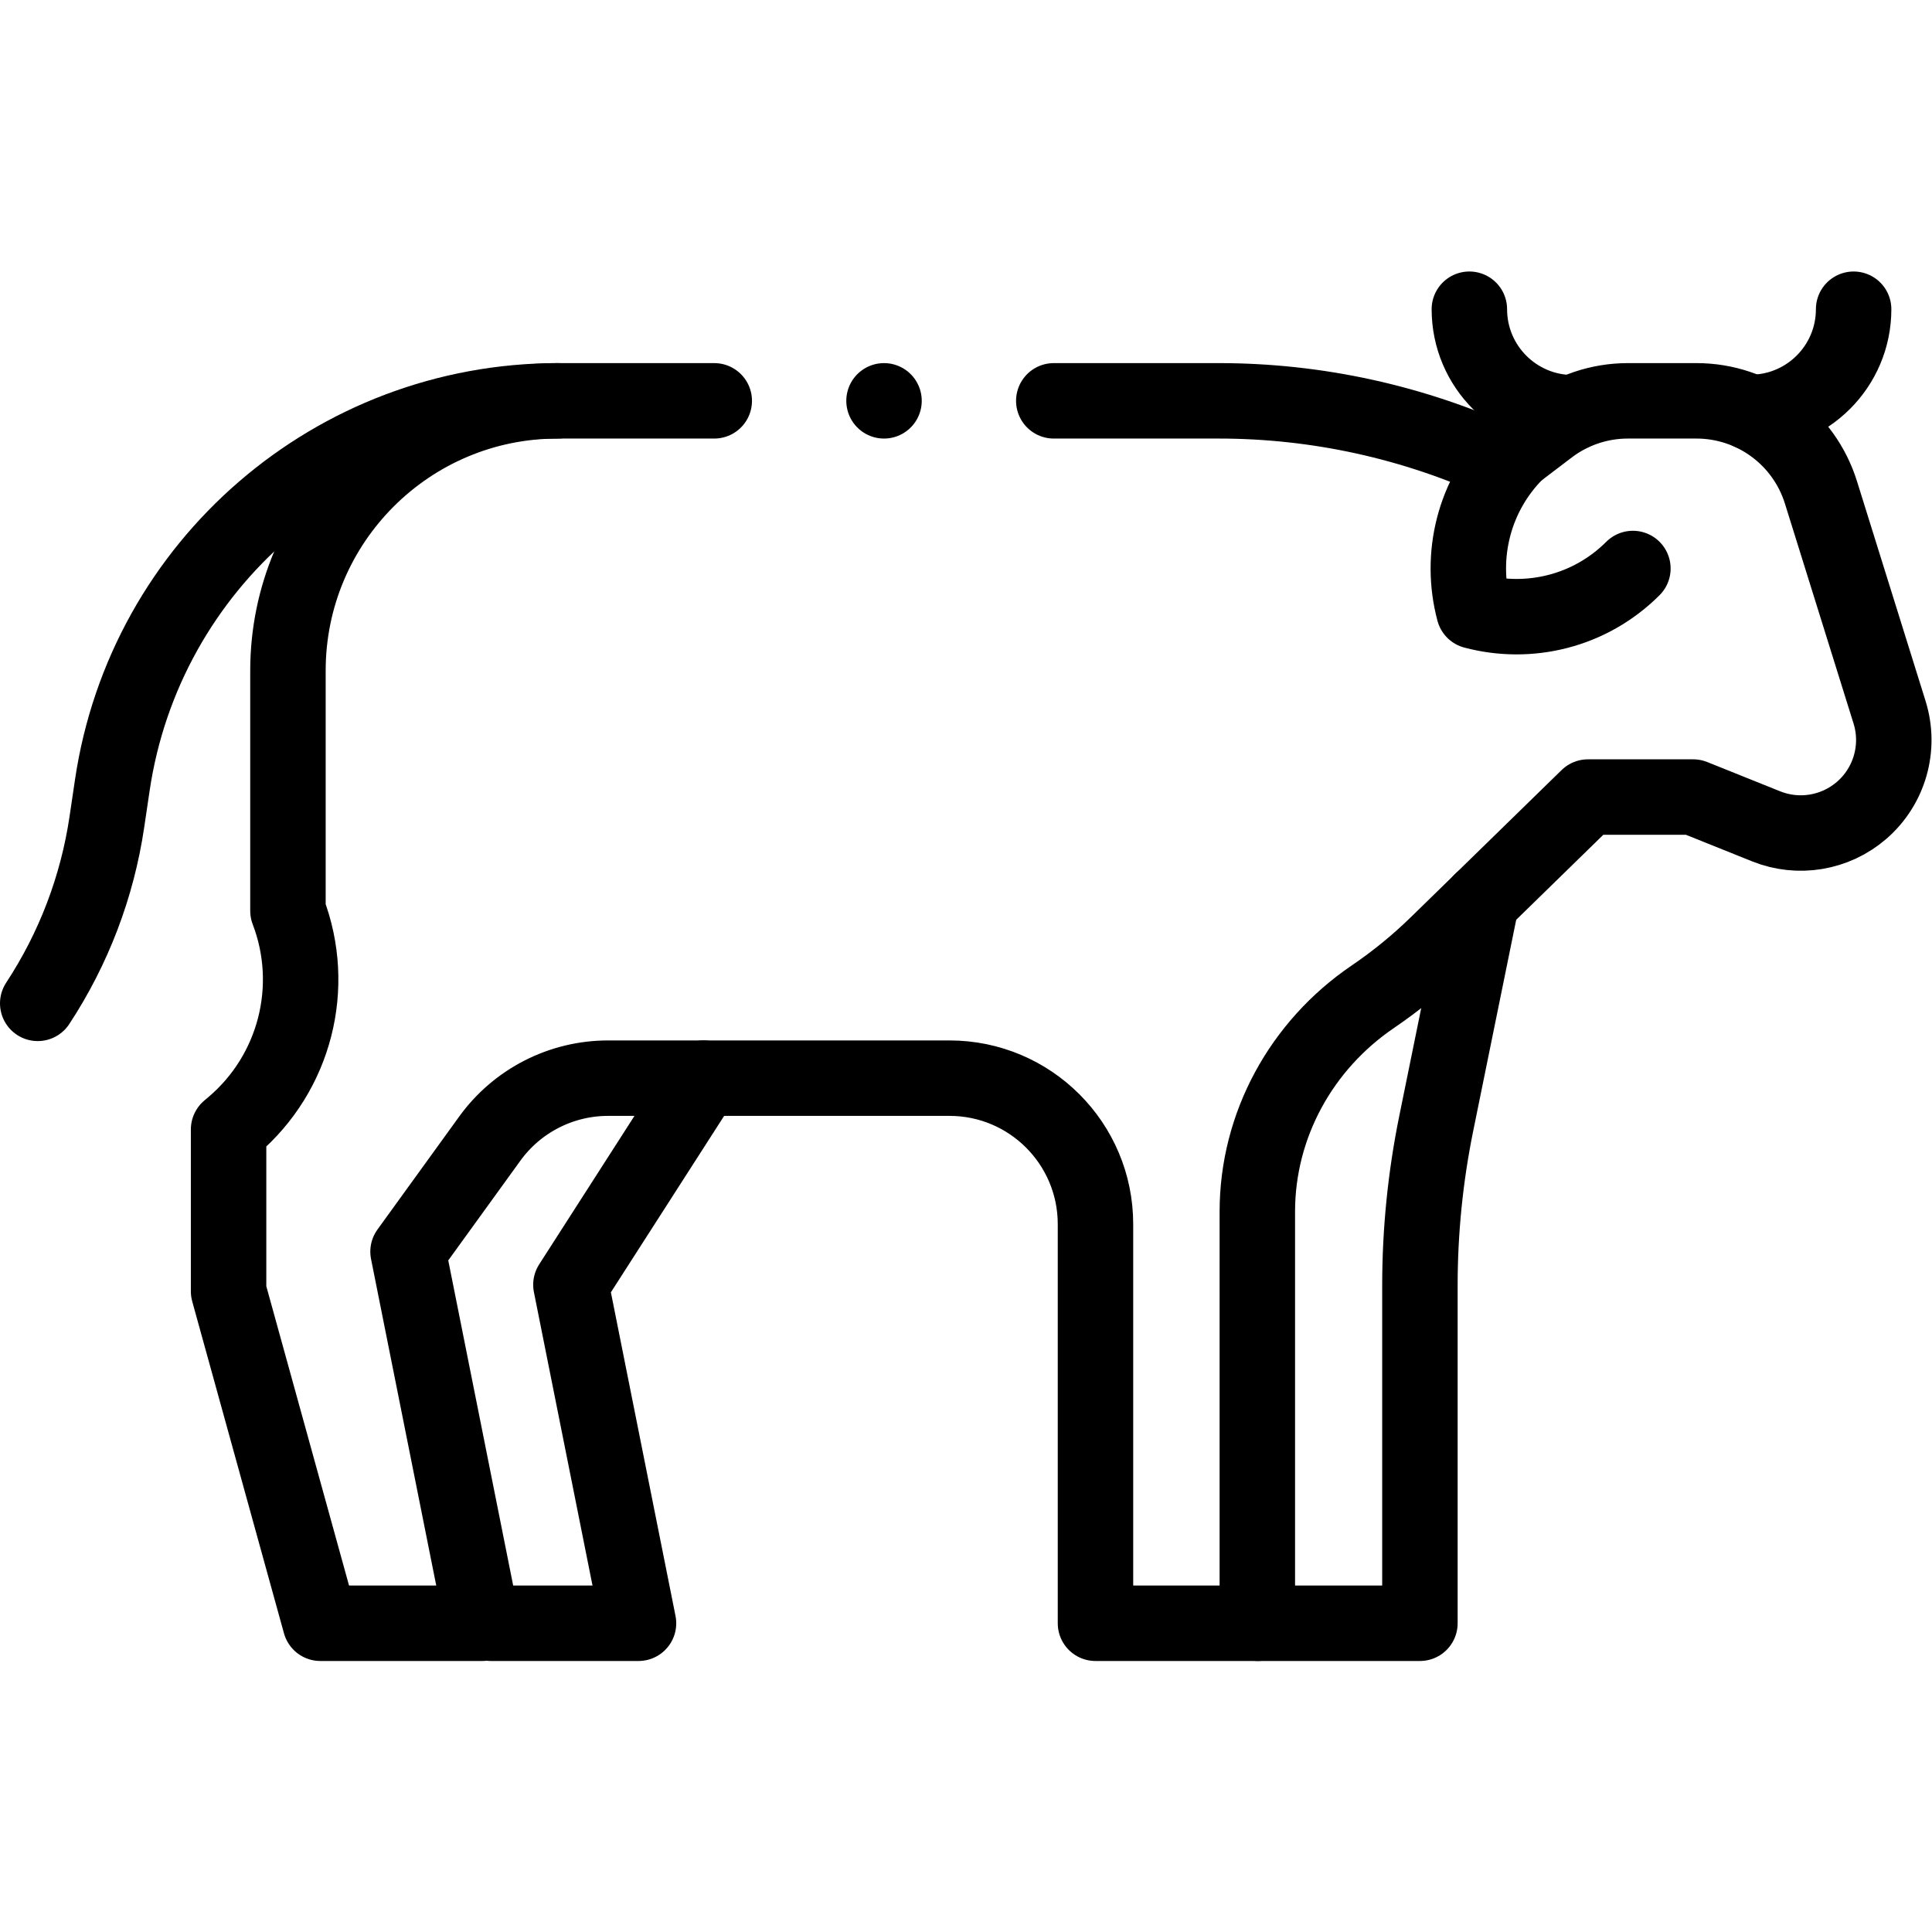
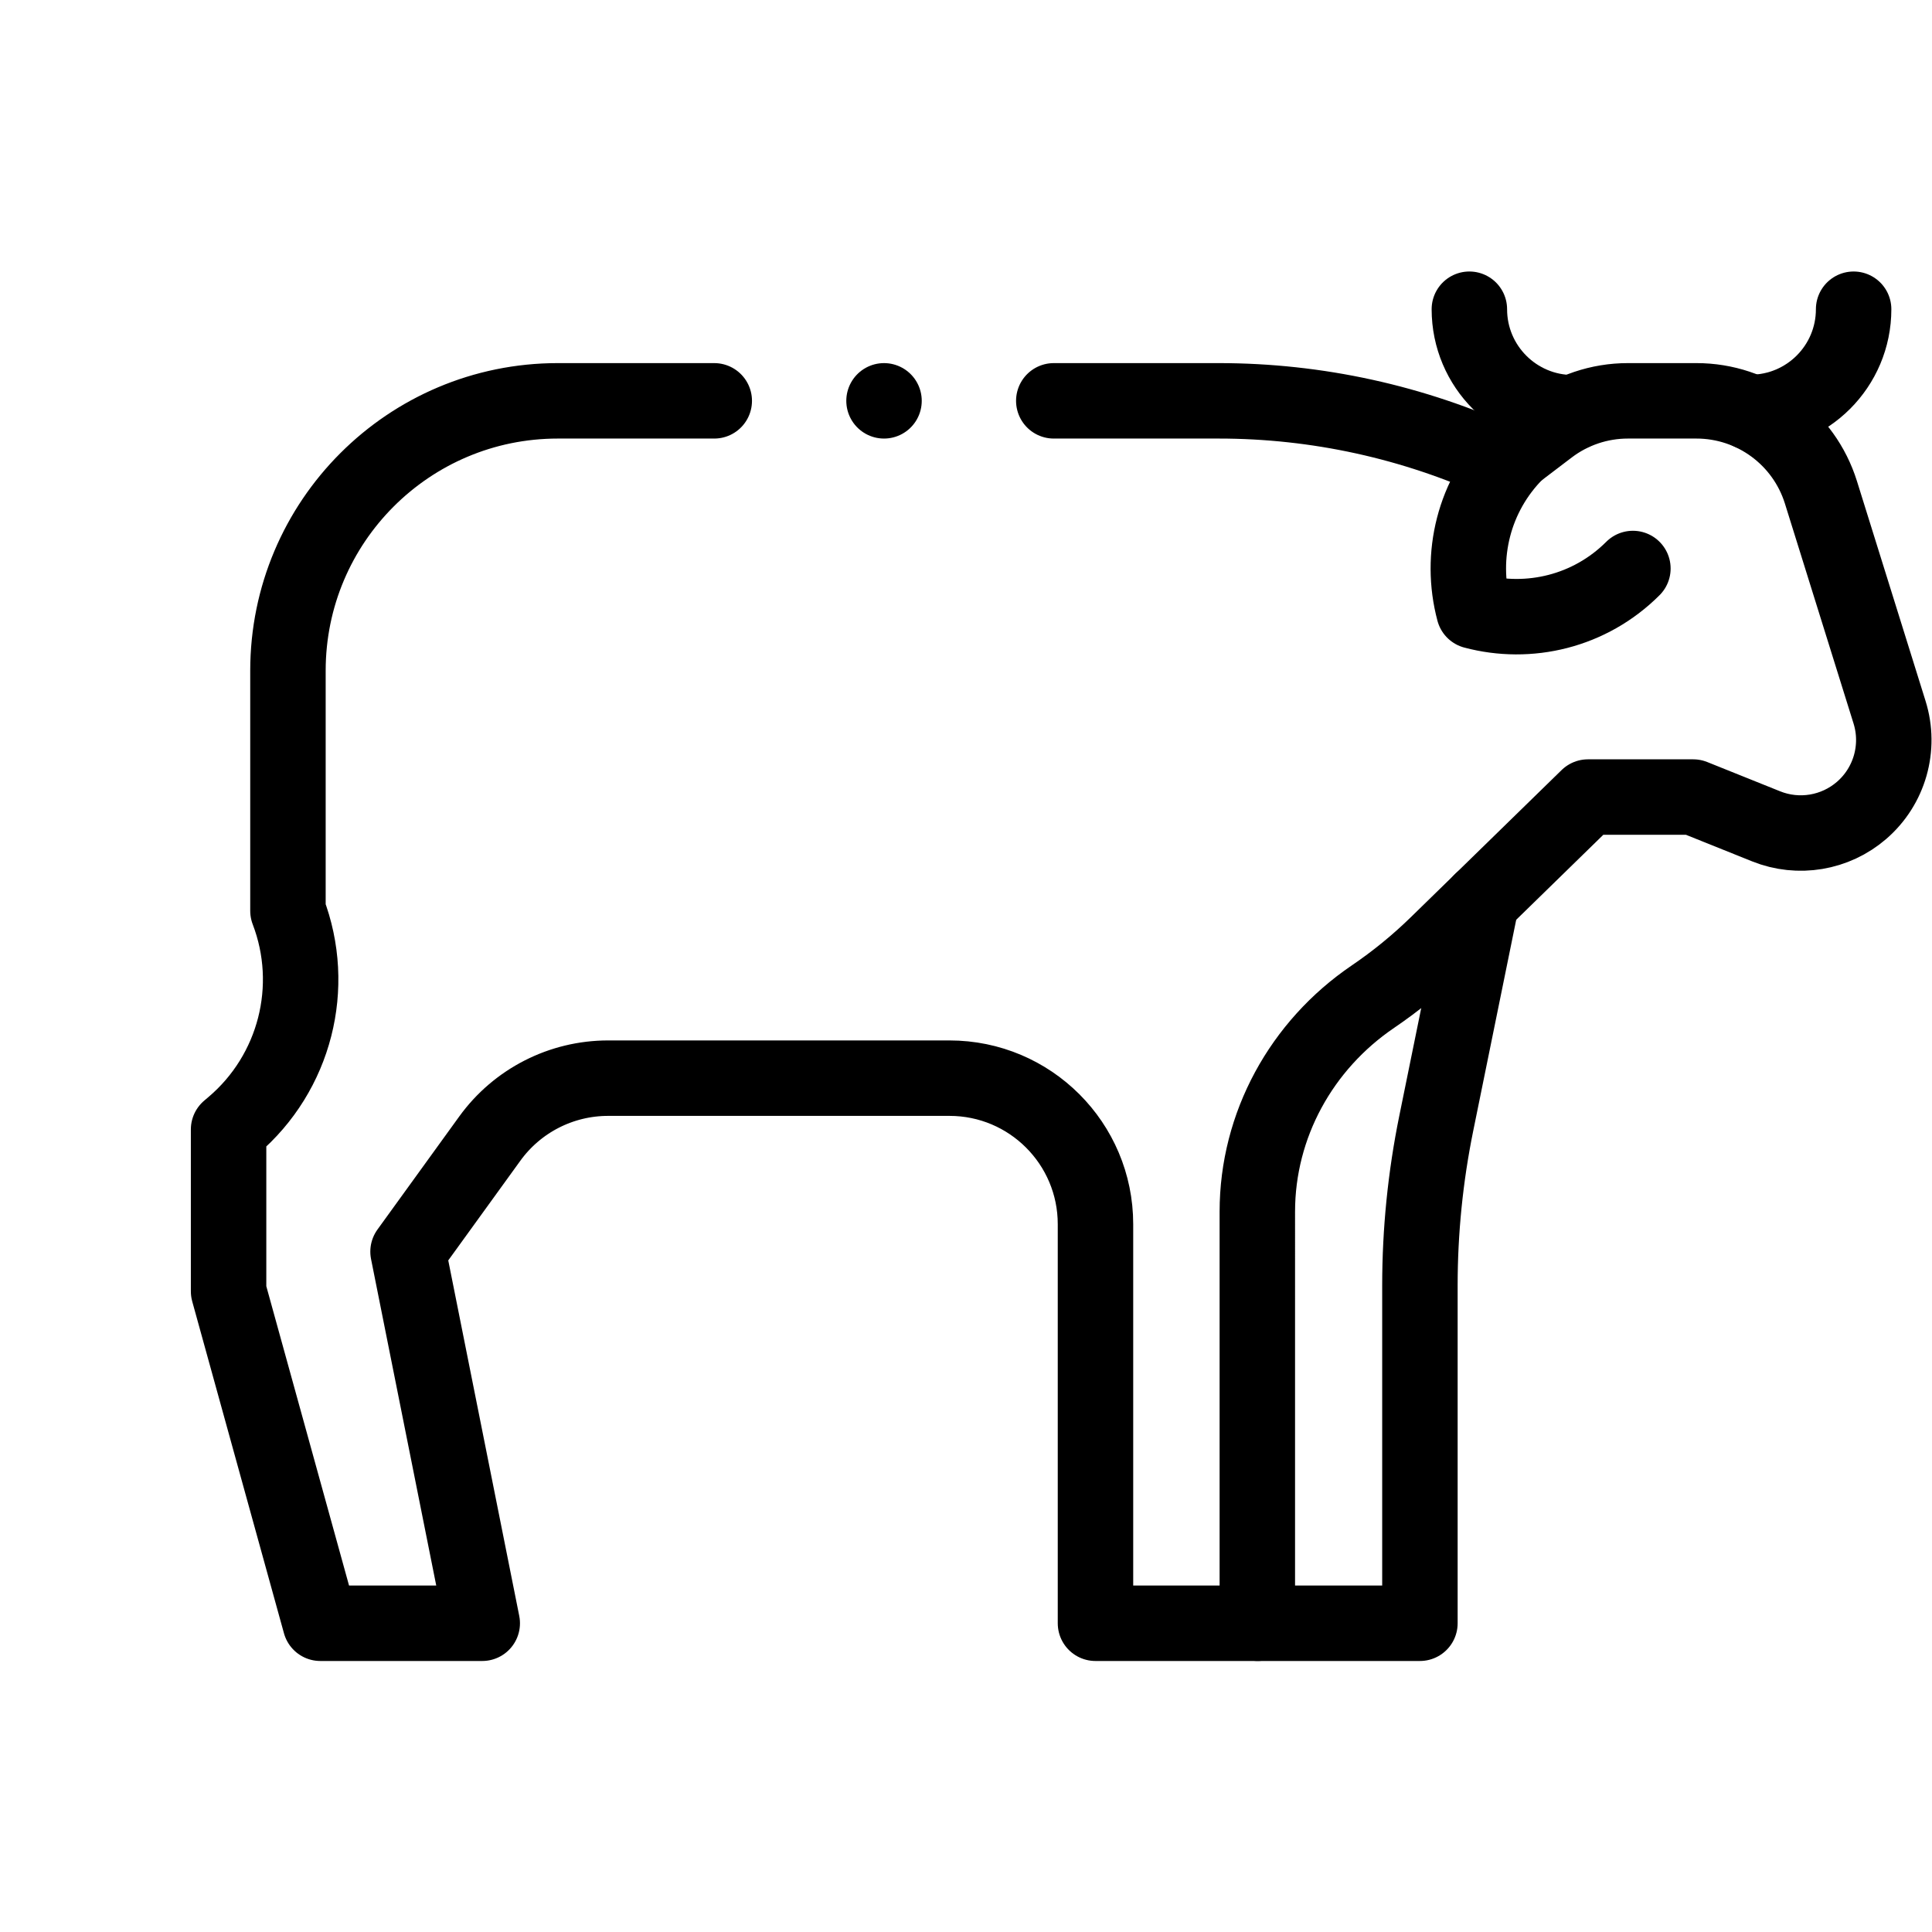
<svg xmlns="http://www.w3.org/2000/svg" id="svg1710" xml:space="preserve" width="682.667" height="682.667" viewBox="0 0 682.667 682.667">
  <defs id="defs1714">
    <clipPath clipPathUnits="userSpaceOnUse" id="clipPath1724">
      <path d="M 0,512 H 512 V 0 H 0 Z" id="path1722" />
    </clipPath>
  </defs>
  <g id="g1716" transform="matrix(1.333,0,0,-1.333,0,682.667)">
    <g id="g1718">
      <g id="g1720" clip-path="url(#clipPath1724)">
        <g id="g1726" transform="translate(416.931,402.724)">
          <path d="M 0,0 C -15.153,0 -27.437,12.284 -27.437,27.437" style="fill:none;stroke:#000000;stroke-width:20;stroke-linecap:round;stroke-linejoin:round;stroke-miterlimit:10;stroke-dasharray:none;stroke-opacity:1" id="path1728" />
        </g>
        <g id="g1730" transform="translate(464,402.807)">
          <path d="M 0,0 C 15.107,0 27.353,12.246 27.353,27.353" style="fill:none;stroke:#000000;stroke-width:20;stroke-linecap:round;stroke-linejoin:round;stroke-miterlimit:10;stroke-dasharray:none;stroke-opacity:1" id="path1732" />
        </g>
        <g id="g1734" transform="translate(432.844,361.432)">
          <path d="m 0,0 c -11.418,-11.418 -27.588,-15.173 -42.143,-11.289 -3.884,14.555 -0.129,30.725 11.289,42.143" style="fill:none;stroke:#000000;stroke-width:20;stroke-linecap:round;stroke-linejoin:round;stroke-miterlimit:10;stroke-dasharray:none;stroke-opacity:1" id="path1736" />
        </g>
        <g id="g1738" transform="translate(147.86,405.877)">
-           <path d="m 0,0 v 0 c -59.178,0 -109.424,-43.355 -118.091,-101.895 l -1.443,-9.743 c -2.541,-17.167 -8.795,-33.573 -18.326,-48.076" style="fill:none;stroke:#000000;stroke-width:20;stroke-linecap:round;stroke-linejoin:round;stroke-miterlimit:10;stroke-dasharray:none;stroke-opacity:1" id="path1740" />
-         </g>
+           </g>
        <g id="g1742" transform="translate(279.333,405.877)">
          <path d="m 0,0 h 43.753 c 25.939,0 51.57,-5.613 75.134,-16.452 l 12.366,9.402 C 137.269,-2.476 144.617,0 152.174,0 h 18.185 c 15.125,0 28.493,-9.832 32.998,-24.27 l 18.19,-58.292 c 2.924,-9.373 0.009,-19.588 -7.422,-26.006 -6.981,-6.029 -16.744,-7.658 -25.305,-4.22 l -19.324,7.76 h -27.897 l -39.944,-38.979 c -5.298,-5.171 -11.008,-9.823 -17.051,-13.927 -18.977,-12.889 -30.649,-34.06 -30.649,-57 V -324.038 H 11.053 v 105.791 c 0,21.375 -17.327,38.703 -38.702,38.703 h -90.491 c -12.417,0 -24.081,-5.959 -31.359,-16.02 l -21.674,-29.965 19.671,-98.509 h -42.919 l -24.321,87.984 v 42.919 l 1.182,1.004 c 16.436,13.971 22.27,36.791 14.555,56.936 v 0 63.663 c 0,39.506 32.026,71.532 71.532,71.532 L -90,0" style="fill:none;stroke:#000000;stroke-width:20;stroke-linecap:round;stroke-linejoin:round;stroke-miterlimit:10;stroke-dasharray:none;stroke-opacity:1" id="path1744" />
        </g>
        <g id="g1746" transform="translate(186.487,226.333)">
-           <path d="m 0,0 -35.151,-54.763 17.919,-89.731 h -39.095" style="fill:none;stroke:#000000;stroke-width:20;stroke-linecap:round;stroke-linejoin:round;stroke-miterlimit:10;stroke-dasharray:none;stroke-opacity:1" id="path1748" />
-         </g>
+           </g>
        <g id="g1750" transform="translate(333.484,81.84)">
          <path d="m 0,0 h 42.902 v 89.519 c 0,14.439 1.451,28.84 4.331,42.988 l 12.008,58.978" style="fill:none;stroke:#000000;stroke-width:20;stroke-linecap:round;stroke-linejoin:round;stroke-miterlimit:10;stroke-dasharray:none;stroke-opacity:1" id="path1752" />
        </g>
        <g id="g1754" transform="translate(234.333,405.877)">
          <path d="M 0,0 V 0" style="fill:none;stroke:#000000;stroke-width:20;stroke-linecap:round;stroke-linejoin:round;stroke-miterlimit:10;stroke-dasharray:none;stroke-opacity:1" id="path1756" />
        </g>
      </g>
    </g>
  </g>
</svg>